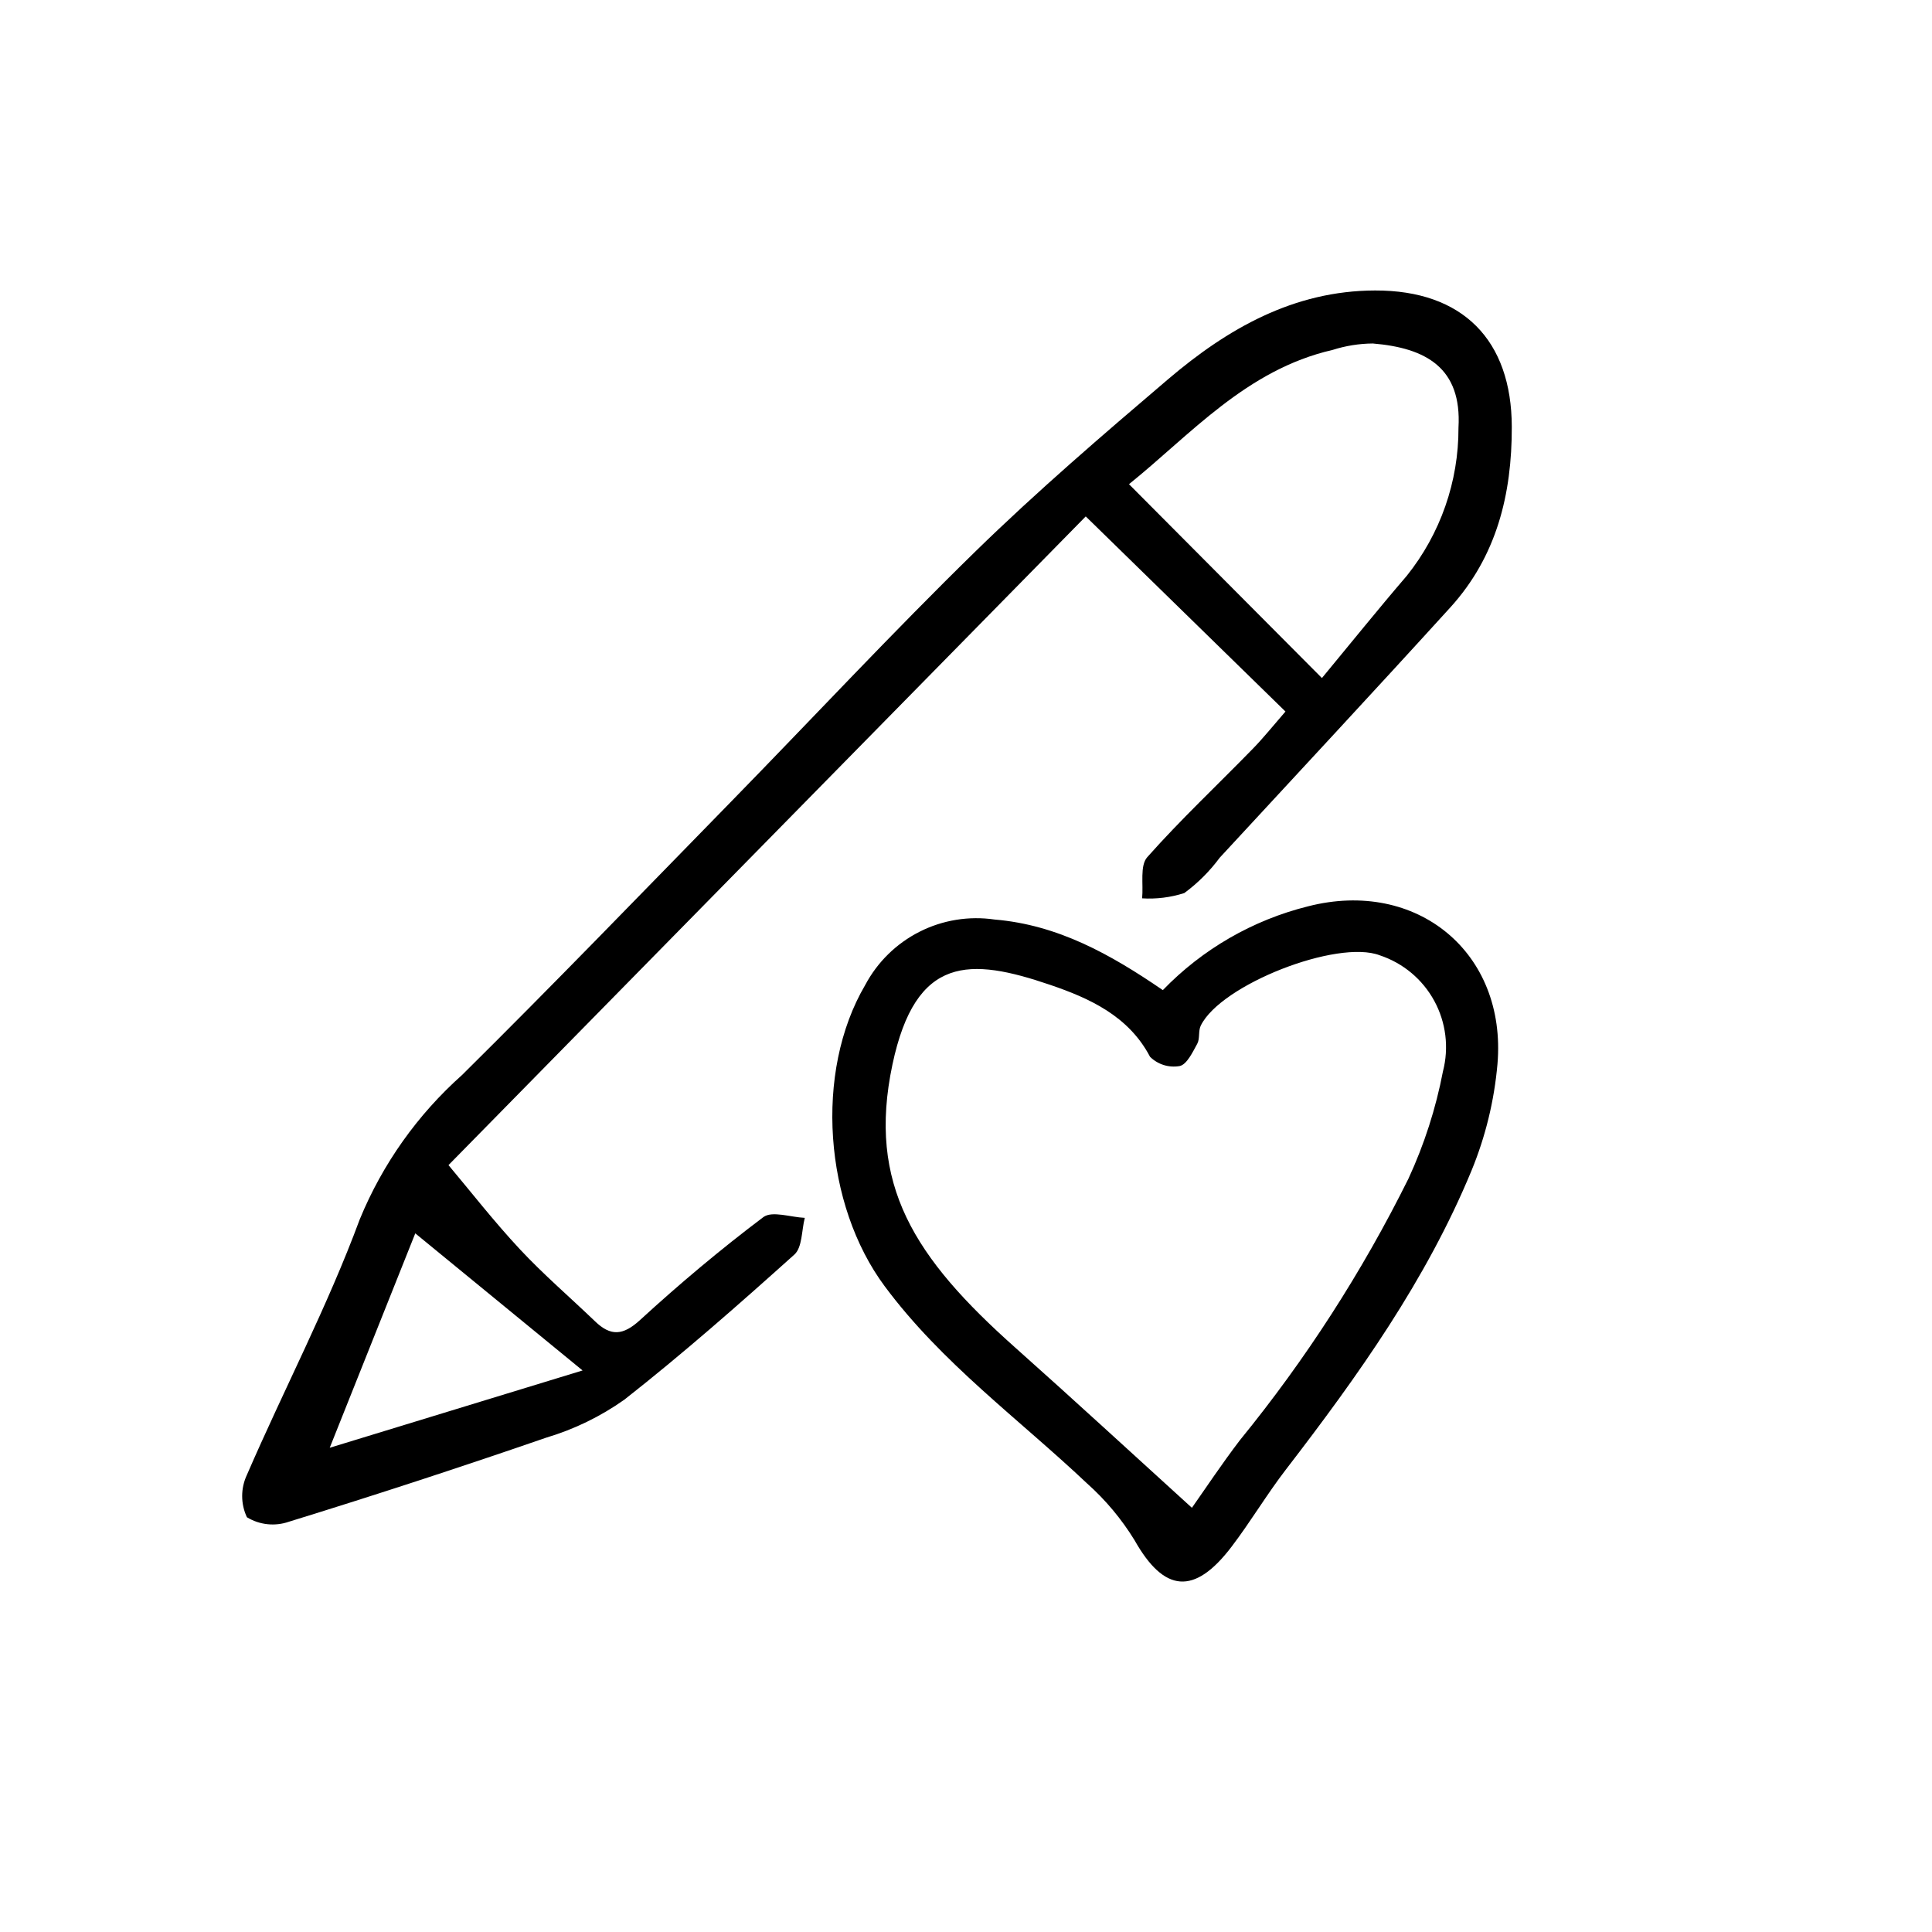
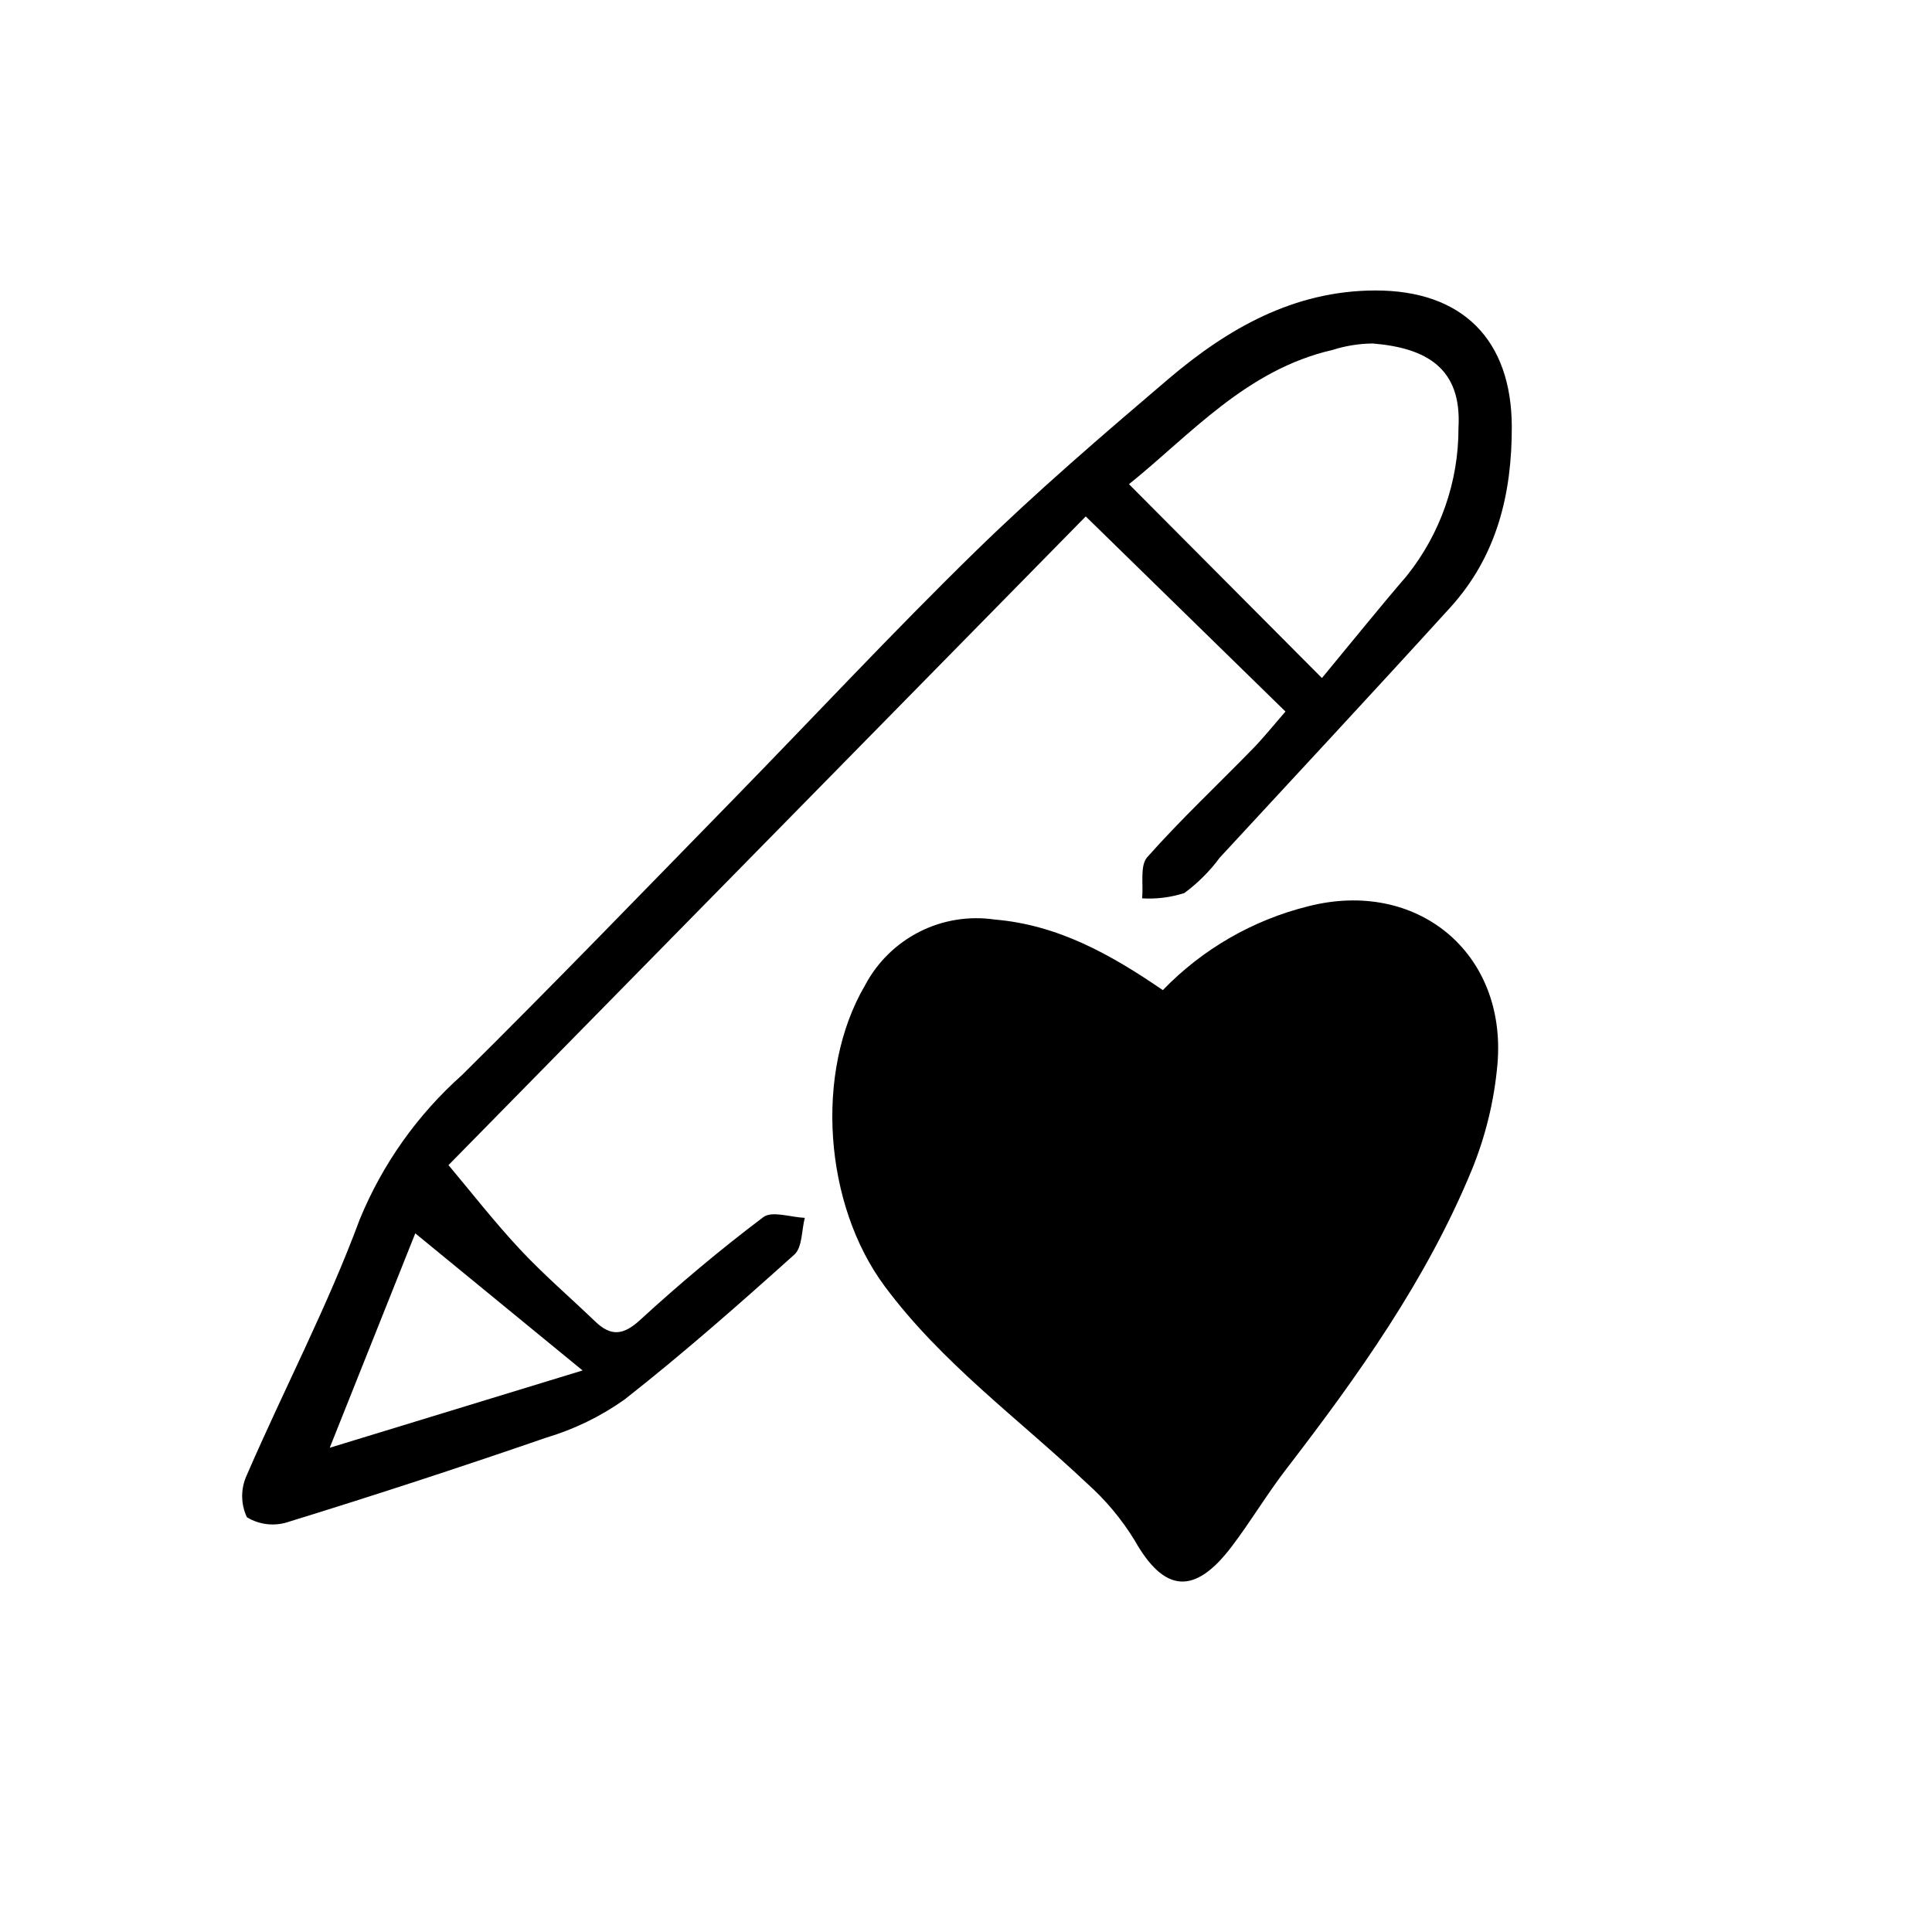
<svg xmlns="http://www.w3.org/2000/svg" fill="#000000" width="800px" height="800px" version="1.1" viewBox="144 144 512 512">
-   <path d="m484.66 332.56-52.926-51.703-168.88 171.91c5.848 6.953 12.047 14.934 18.914 22.289 6.258 6.707 13.266 12.711 19.891 19.078 4.168 4.031 7.441 3.836 11.98-0.332 10.445-9.574 21.34-18.727 32.652-27.25 2.309-1.738 7.254 0.035 10.988 0.191-0.863 3.309-0.641 7.824-2.766 9.734-14.688 13.195-29.535 26.262-45.051 38.449-6.32 4.469-13.324 7.871-20.742 10.078-22.59 7.801-45.312 15.223-68.16 22.27-3.699 1.285-7.781 0.848-11.125-1.191-1.676-3.555-1.676-7.672 0-11.23 9.82-22.672 21.371-44.641 29.918-67.754v0.004c6.016-14.629 15.281-27.695 27.094-38.215 24.117-23.867 47.688-48.289 71.398-72.547 21.59-22.094 42.648-44.727 64.746-66.297 16.293-15.898 33.625-30.773 50.965-45.543 15.742-13.402 33.277-23.469 54.852-23.523 23.262-0.055 36.18 13.168 36.234 36.137 0.039 17.922-4.031 34.359-16.297 47.863-20.203 22.23-40.688 44.207-61.094 66.305-2.644 3.578-5.809 6.742-9.395 9.383-3.606 1.16-7.398 1.637-11.184 1.402 0.379-3.715-0.641-8.656 1.371-10.918 8.852-9.98 18.641-19.145 27.961-28.719 2.691-2.742 5.106-5.773 8.656-9.867zm9.664-8.871c7.613-9.195 14.898-18.262 22.48-27.086 8.918-11.129 13.758-24.98 13.707-39.246 0.926-15.906-8.652-21.16-22.703-22.328-3.617 0.031-7.211 0.609-10.66 1.707-22.863 5.231-37.668 22.484-53.953 35.578zm-240.27 147.16-22.672 56.824 67.008-20.488zm198.11-64.457c10.5-10.871 23.848-18.57 38.516-22.215 28.781-7.359 52.68 12.238 50.164 41.816-0.852 9.688-3.164 19.188-6.859 28.184-11.996 29.043-30.109 54.453-49.172 79.219-5.094 6.613-9.371 13.844-14.426 20.488-9.883 13.008-17.891 12.137-25.695-1.668-3.445-5.629-7.703-10.723-12.633-15.113-18.137-17.129-38.465-31.855-53.59-52.215-16.031-21.547-18.777-56.727-5.176-79.859 3.231-6.074 8.258-11.004 14.398-14.109 6.137-3.106 13.09-4.234 19.895-3.234 16.773 1.406 30.699 9.207 44.578 18.707zm7.703 137.19c3.473-4.918 7.883-11.586 12.734-17.941h0.004c17.422-21.363 32.402-44.609 44.656-69.305 4.188-9.062 7.254-18.598 9.133-28.398 1.633-6.293 0.816-12.973-2.289-18.684-3.106-5.715-8.266-10.031-14.438-12.082-11.238-4.316-42.164 7.758-47.457 18.641-0.691 1.414-0.18 3.441-0.926 4.797-1.234 2.242-2.766 5.512-4.672 5.906-2.856 0.5-5.777-0.414-7.84-2.453-5.707-10.906-16.238-15.574-26.453-19.059-21.195-7.227-35.656-7.984-41.816 21.129-6.723 31.797 5.762 51.168 32.625 75.066 15.625 13.91 30.988 28.082 46.738 42.383z" />
+   <path d="m484.66 332.56-52.926-51.703-168.88 171.91c5.848 6.953 12.047 14.934 18.914 22.289 6.258 6.707 13.266 12.711 19.891 19.078 4.168 4.031 7.441 3.836 11.98-0.332 10.445-9.574 21.34-18.727 32.652-27.25 2.309-1.738 7.254 0.035 10.988 0.191-0.863 3.309-0.641 7.824-2.766 9.734-14.688 13.195-29.535 26.262-45.051 38.449-6.32 4.469-13.324 7.871-20.742 10.078-22.59 7.801-45.312 15.223-68.16 22.27-3.699 1.285-7.781 0.848-11.125-1.191-1.676-3.555-1.676-7.672 0-11.23 9.82-22.672 21.371-44.641 29.918-67.754v0.004c6.016-14.629 15.281-27.695 27.094-38.215 24.117-23.867 47.688-48.289 71.398-72.547 21.59-22.094 42.648-44.727 64.746-66.297 16.293-15.898 33.625-30.773 50.965-45.543 15.742-13.402 33.277-23.469 54.852-23.523 23.262-0.055 36.18 13.168 36.234 36.137 0.039 17.922-4.031 34.359-16.297 47.863-20.203 22.23-40.688 44.207-61.094 66.305-2.644 3.578-5.809 6.742-9.395 9.383-3.606 1.16-7.398 1.637-11.184 1.402 0.379-3.715-0.641-8.656 1.371-10.918 8.852-9.98 18.641-19.145 27.961-28.719 2.691-2.742 5.106-5.773 8.656-9.867zm9.664-8.871c7.613-9.195 14.898-18.262 22.48-27.086 8.918-11.129 13.758-24.98 13.707-39.246 0.926-15.906-8.652-21.16-22.703-22.328-3.617 0.031-7.211 0.609-10.66 1.707-22.863 5.231-37.668 22.484-53.953 35.578zm-240.27 147.16-22.672 56.824 67.008-20.488zm198.11-64.457c10.5-10.871 23.848-18.57 38.516-22.215 28.781-7.359 52.68 12.238 50.164 41.816-0.852 9.688-3.164 19.188-6.859 28.184-11.996 29.043-30.109 54.453-49.172 79.219-5.094 6.613-9.371 13.844-14.426 20.488-9.883 13.008-17.891 12.137-25.695-1.668-3.445-5.629-7.703-10.723-12.633-15.113-18.137-17.129-38.465-31.855-53.59-52.215-16.031-21.547-18.777-56.727-5.176-79.859 3.231-6.074 8.258-11.004 14.398-14.109 6.137-3.106 13.09-4.234 19.895-3.234 16.773 1.406 30.699 9.207 44.578 18.707zm7.703 137.19c3.473-4.918 7.883-11.586 12.734-17.941h0.004z" />
</svg>